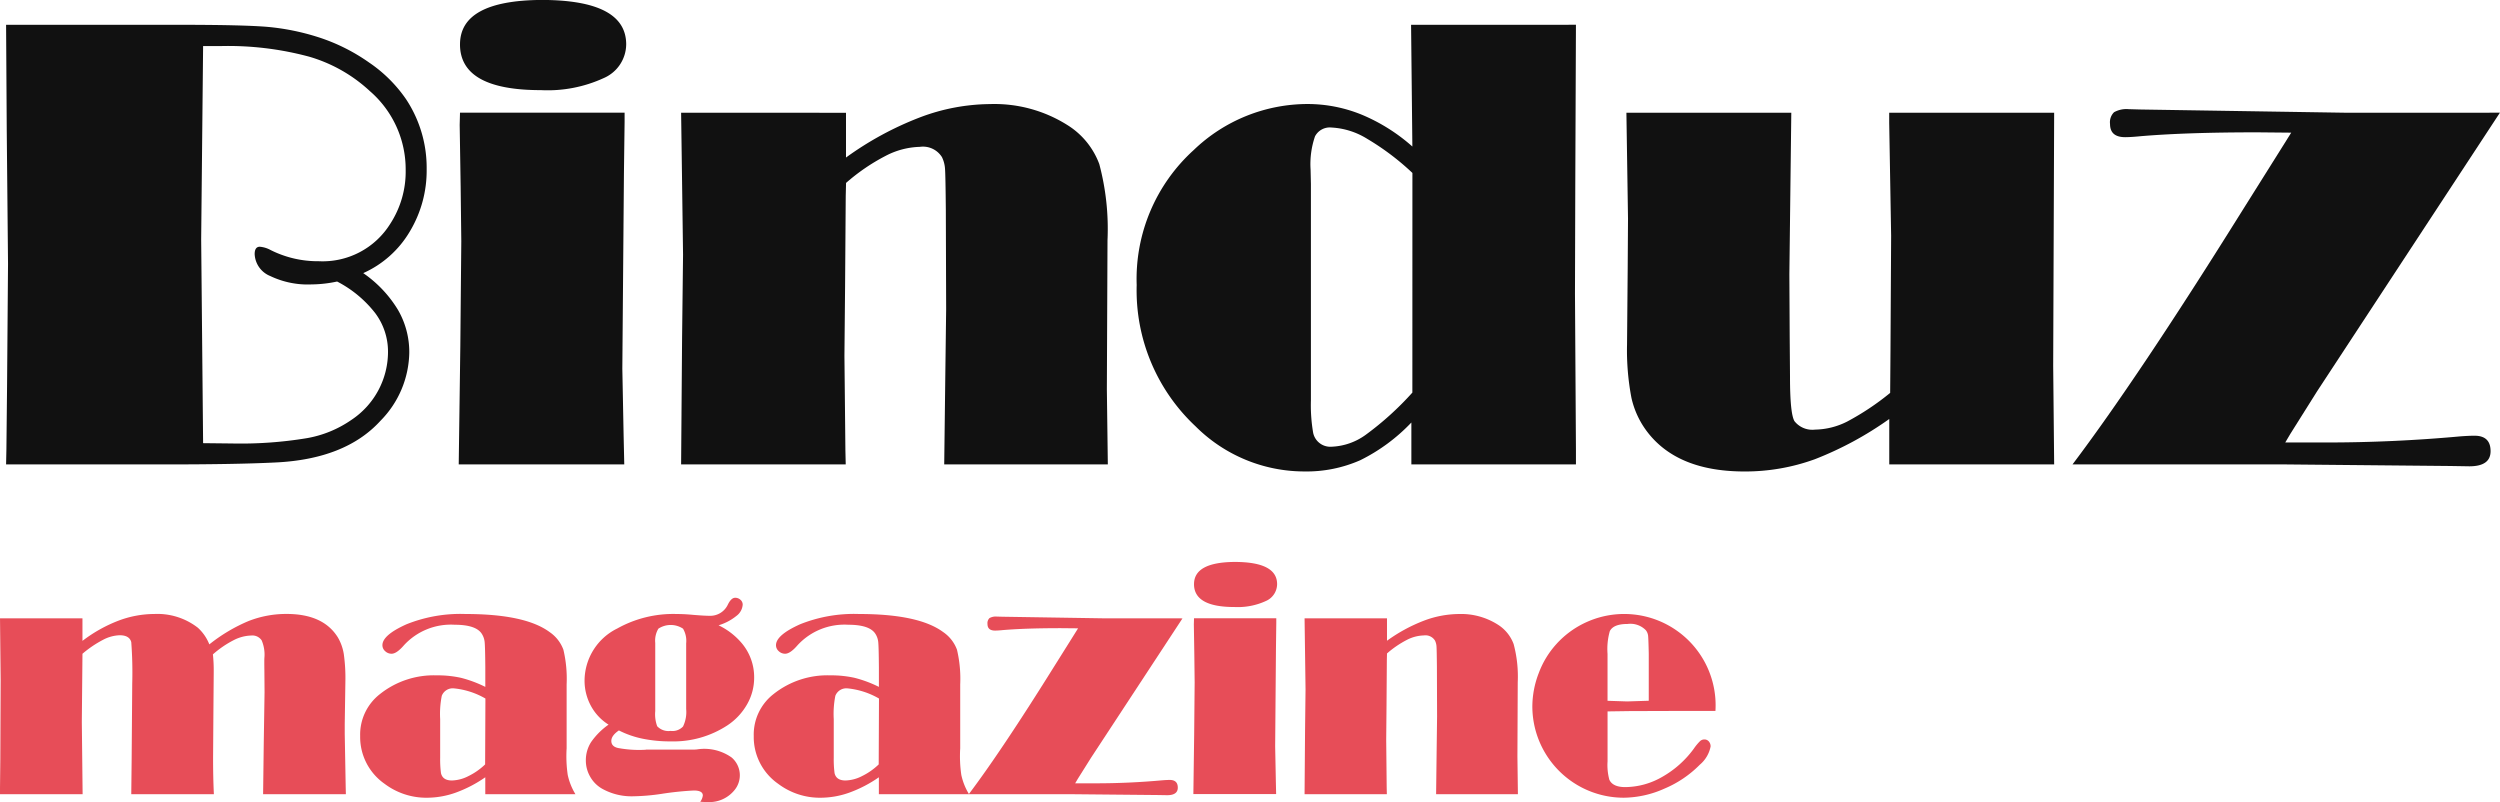
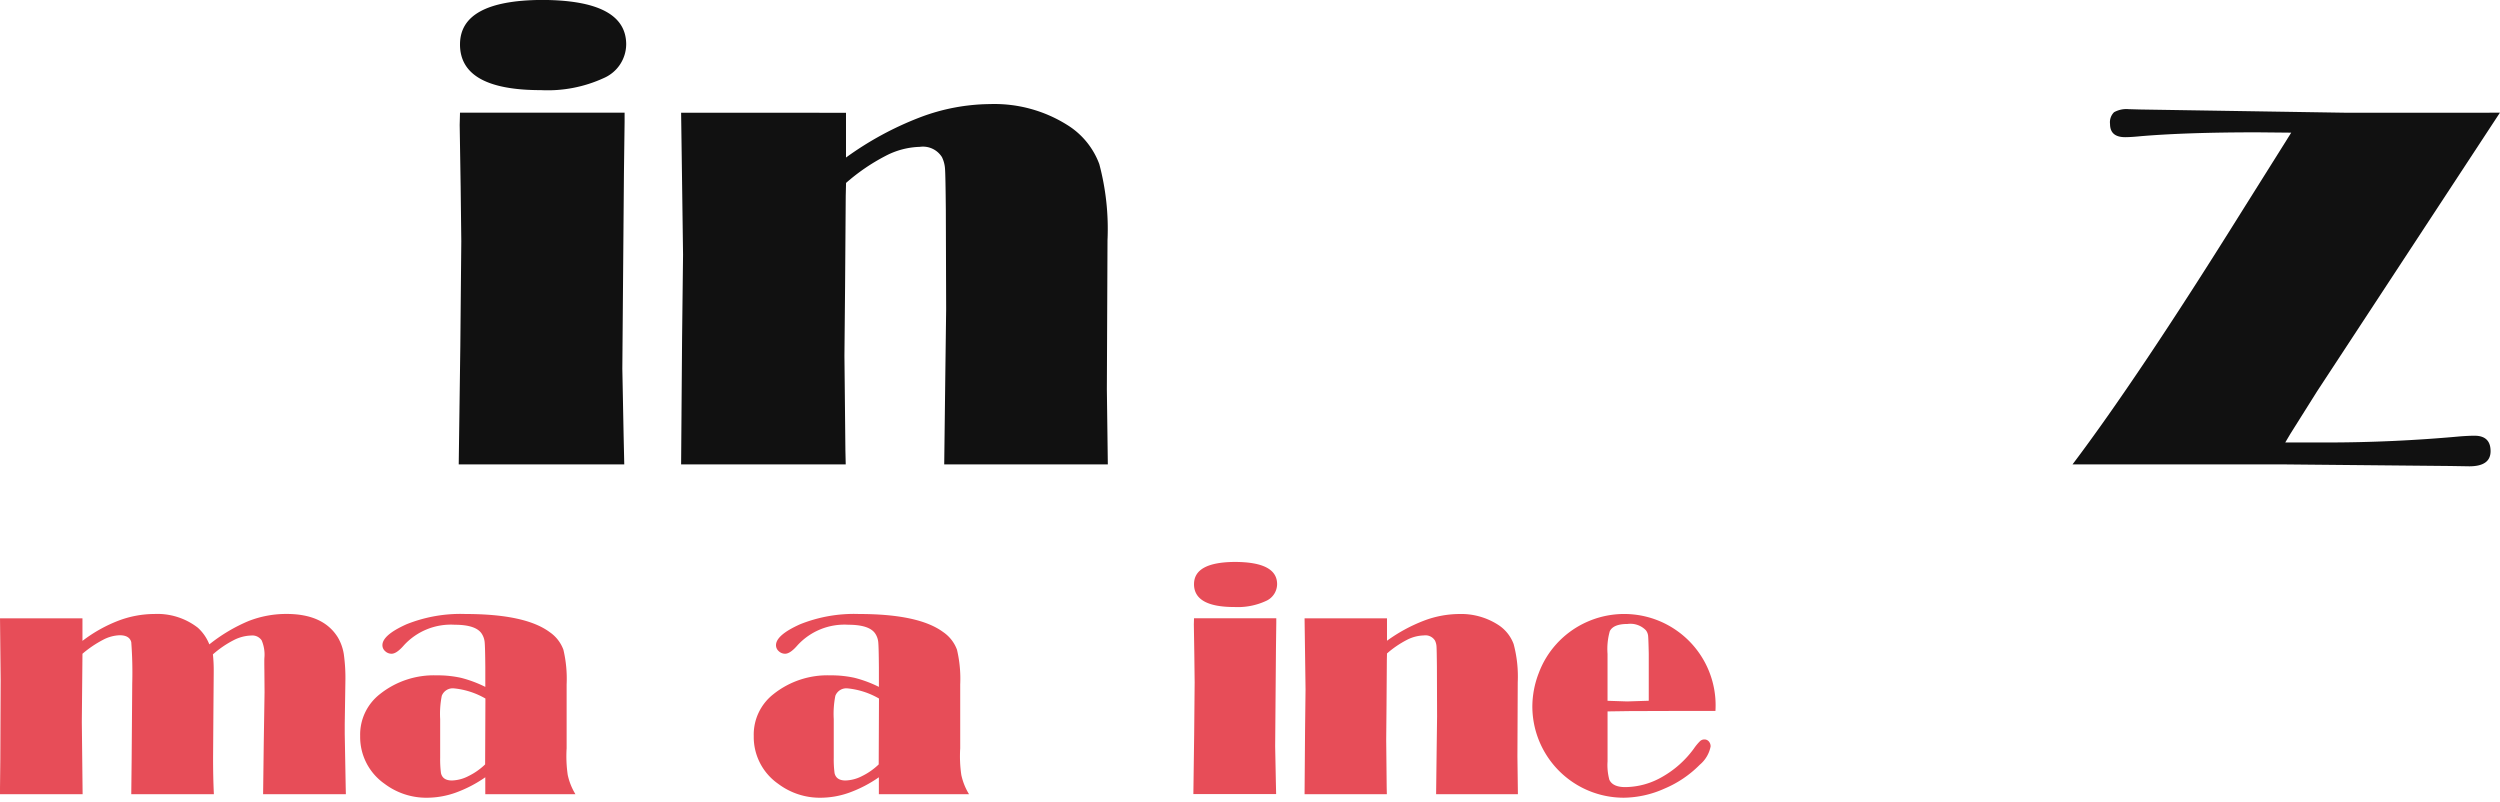
<svg xmlns="http://www.w3.org/2000/svg" width="227.418" height="72.964" viewBox="0 0 227.418 72.964">
  <g id="Group_3" data-name="Group 3" transform="translate(-274.767 -4057.861)">
    <g id="Group_2" data-name="Group 2">
-       <path id="Op_component_1" data-name="Op component 1" d="M312.026,4078.954a10.765,10.765,0,0,0,1.553-5.713,11.294,11.294,0,0,0-1.875-6.357,12.755,12.755,0,0,0-3.369-3.34,17.046,17.046,0,0,0-4.658-2.314,21.491,21.491,0,0,0-4.556-.923q-2.212-.19-8.1-.19h-15.7l.059,9.551.117,12.188-.088,11.192-.059,5.684-.029,1.377h14.5q6.416,0,9.961-.176,6.416-.292,9.609-3.809a9.012,9.012,0,0,0,2.607-6.211,7.638,7.638,0,0,0-1.04-3.882,10.923,10.923,0,0,0-3.149-3.325A9.34,9.34,0,0,0,312.026,4078.954Zm-3.12,7.4a5.837,5.837,0,0,1,1.157,3.5,7.438,7.438,0,0,1-3.34,6.211,10.155,10.155,0,0,1-4.043,1.655,36.842,36.842,0,0,1-6.8.483l-2.637-.029-.176-18.545.176-17.578h1.611a28.331,28.331,0,0,1,8.042.967,13.755,13.755,0,0,1,5.522,3.135,9.409,9.409,0,0,1,3.252,7.178,8.7,8.7,0,0,1-1.406,4.893,7.245,7.245,0,0,1-6.5,3.4,9.565,9.565,0,0,1-4.395-1.025,2.467,2.467,0,0,0-.967-.293q-.469,0-.469.674a2.258,2.258,0,0,0,1.421,1.992,7.9,7.9,0,0,0,3.735.762,11.488,11.488,0,0,0,2.344-.264A10.512,10.512,0,0,1,308.905,4086.352Z" fill="#111" />
      <path id="Op_component_2" data-name="Op component 2" d="M316.612,4061.9q0,4.161,7.354,4.16a12.223,12.223,0,0,0,5.728-1.1,3.372,3.372,0,0,0,2.036-3.062q0-4.043-7.734-4.042-7.383.059-7.383,4.042Zm0,6.211-.029,1.113.088,5.567.059,5.01-.088,9.521-.146,10.781h15.059l-.059-2.637-.117-6.064.088-10.781.059-7.09.059-4.571v-.849Z" fill="#111" />
      <path id="Op_component_3" data-name="Op component 3" d="M336.726,4068.114l.088,6.357.088,6.563-.088,7.588-.088,11.485H351.7l-.029-1.26-.088-8.613.059-6.3.059-8.233.029-1.2a17.985,17.985,0,0,1,3.6-2.461,7.1,7.1,0,0,1,3.105-.82,2.037,2.037,0,0,1,2.021.938,2.837,2.837,0,0,1,.278,1.069q.044.6.073,3.736l.029,9.023-.076,5.977-.1,8.145h14.883l-.088-6.826.059-13.564a22.909,22.909,0,0,0-.747-6.929,7.078,7.078,0,0,0-2.915-3.56,12.443,12.443,0,0,0-7.031-1.9,18.328,18.328,0,0,0-6.387,1.216,29.269,29.269,0,0,0-6.709,3.647v-4.072Z" fill="#111" />
-       <path id="Op_component_4" data-name="Op component 4" d="M403.129,4060.116l.117,11.074a16.516,16.516,0,0,0-4.614-2.9,13.032,13.032,0,0,0-4.936-.967,14.969,14.969,0,0,0-10.342,4.189,15.822,15.822,0,0,0-5.186,12.275,16.934,16.934,0,0,0,5.361,12.861,14.01,14.01,0,0,0,9.9,4.1,12.1,12.1,0,0,0,5.083-1.025,16.46,16.46,0,0,0,4.643-3.428v3.809h14.971v-1.318l-.088-14.209.029-10.137.059-14.326Zm.117,33.457a27.574,27.574,0,0,1-4.219,3.823,5.645,5.645,0,0,1-3.105,1.1,1.594,1.594,0,0,1-1.7-1.26,14.862,14.862,0,0,1-.205-2.959v-19.688l-.029-1.289a7.8,7.8,0,0,1,.4-3.032,1.52,1.52,0,0,1,1.509-.806,6.824,6.824,0,0,1,3.237,1.026,23.269,23.269,0,0,1,4.116,3.105Z" fill="#111" />
-       <path id="Op_component_5" data-name="Op component 5" d="M446.622,4068.114v.908l.176,10.283-.059,10.459-.029,3.838a23.832,23.832,0,0,1-3.911,2.607,6.663,6.663,0,0,1-2.915.732,2.075,2.075,0,0,1-1.875-.762q-.411-.674-.41-4.043l-.029-3.75-.029-5.566.176-14.707h-15l.146,9.638-.029,4.571-.059,6.855a23,23,0,0,0,.4,4.878,7.942,7.942,0,0,0,1.419,3.062q2.751,3.633,8.866,3.633a18.545,18.545,0,0,0,6.394-1.113,31.132,31.132,0,0,0,6.774-3.662v4.131h15l-.088-8.965.088-23.027Z" fill="#111" />
      <path id="Op_component_6" data-name="Op component 6" d="M488.035,4068.114l-18.6-.293-1.025-.029a2.312,2.312,0,0,0-1.333.278,1.28,1.28,0,0,0-.366,1.069q0,1.2,1.376,1.2.527,0,1.406-.088,4.158-.352,10.6-.352l3.1.03-.733,1.172-3.9,6.211q-9.314,14.913-15.26,22.793h19.014l15.322.146,1.758.029q1.934,0,1.934-1.377,0-1.406-1.464-1.406-.468,0-1.288.059-6.089.557-12.208.557h-3.718l.468-.791,2.43-3.867,16.629-25.342Z" fill="#111" />
    </g>
    <g id="Group_1" data-name="Group 1">
      <path id="Op_component_7" data-name="Op component 7" d="M292.741,4114.945a6,6,0,0,0-3.94-1.231,9.29,9.29,0,0,0-3.259.608,13.112,13.112,0,0,0-3.274,1.838v-2.051h-7.5l.059,5.6-.015,3.516-.015,3.633-.029,2.666v.585h7.515l-.073-6.577.059-6.2a9.94,9.94,0,0,1,1.868-1.267,3.474,3.474,0,0,1,1.516-.417q.893,0,1.055.63a36.947,36.947,0,0,1,.088,3.75l-.053,6.885-.035,3.193h7.515q-.073-1.479-.073-3.3l.029-4.116.029-3.662a13.84,13.84,0,0,0-.073-1.641,9.141,9.141,0,0,1,1.882-1.289,3.7,3.7,0,0,1,1.6-.425,1.018,1.018,0,0,1,.952.439,3.3,3.3,0,0,1,.249,1.6q-.015.176,0,1.216l.015,1.89-.073,4.658-.059,4.628h7.529l-.015-.6-.088-4.878v-.908l.059-3.867a15.774,15.774,0,0,0-.146-2.5,4.374,4.374,0,0,0-.527-1.487q-1.318-2.153-4.673-2.154a9.371,9.371,0,0,0-3.479.652,15.071,15.071,0,0,0-3.552,2.117,4.045,4.045,0,0,0-1.069-1.538Z" fill="#e74d58" />
      <path id="Op_component_8" data-name="Op component 8" d="M316.711,4119.523a9.82,9.82,0,0,0-2.229-.227,7.858,7.858,0,0,0-5.163,1.713,4.666,4.666,0,0,0-1.789,3.809,5.191,5.191,0,0,0,2.212,4.336,6.3,6.3,0,0,0,3.882,1.274,7.81,7.81,0,0,0,2.615-.469,11.6,11.6,0,0,0,2.673-1.392v1.538h8.2a5.635,5.635,0,0,1-.7-1.75,11.783,11.783,0,0,1-.1-2.424v-5.815a11.5,11.5,0,0,0-.293-3.149,3.339,3.339,0,0,0-1.26-1.611q-2.227-1.641-7.646-1.641a13.173,13.173,0,0,0-5.376.938q-2.183.981-2.183,1.9a.724.724,0,0,0,.249.542.829.829,0,0,0,.587.234q.455,0,1.115-.762a5.793,5.793,0,0,1,4.621-1.875q1.936,0,2.465.82a1.691,1.691,0,0,1,.264.762q.044.425.059,2.285v1.787A11.033,11.033,0,0,0,316.711,4119.523Zm2.186,7.874a5.952,5.952,0,0,1-1.516,1.062,3.482,3.482,0,0,1-1.5.4q-.85,0-1-.674a9.744,9.744,0,0,1-.073-1.406v-3.5a8.417,8.417,0,0,1,.147-2.124,1.07,1.07,0,0,1,1.113-.674,7.1,7.1,0,0,1,2.856.923Z" fill="#e74d58" />
-       <path id="Op_component_9" data-name="Op component 9" d="M341.742,4113.9a1.4,1.4,0,0,0,.586-1.032.576.576,0,0,0-.205-.447.7.7,0,0,0-.483-.183q-.352,0-.659.615a1.766,1.766,0,0,1-1.685,1.025q-.469,0-1.509-.088-.762-.073-1.465-.074a10.437,10.437,0,0,0-5.405,1.318,5.31,5.31,0,0,0-2.974,4.717,4.791,4.791,0,0,0,.571,2.307,4.579,4.579,0,0,0,1.611,1.722,6.383,6.383,0,0,0-1.589,1.589,3.052,3.052,0,0,0-.476,1.663,2.945,2.945,0,0,0,.4,1.494,2.885,2.885,0,0,0,1.084,1.084,5.477,5.477,0,0,0,2.8.688,19.28,19.28,0,0,0,2.593-.22,28.012,28.012,0,0,1,2.944-.307q.82,0,.82.454a1.2,1.2,0,0,1-.234.571q.425.029.7.029a2.946,2.946,0,0,0,2.373-1.04,2.124,2.124,0,0,0-.22-3.018,4.292,4.292,0,0,0-3.164-.732l-.22.015h-4.38l-.088.015a10.327,10.327,0,0,1-2.314-.132q-.777-.1-.776-.674,0-.483.688-.952a8.509,8.509,0,0,0,2.139.747,12.34,12.34,0,0,0,2.564.249,8.965,8.965,0,0,0,5.156-1.451,5.621,5.621,0,0,0,1.8-1.918,4.847,4.847,0,0,0,.645-2.417,4.794,4.794,0,0,0-1.128-3.149,6.363,6.363,0,0,0-2.109-1.626A4.688,4.688,0,0,0,341.742,4113.9Zm-7.083,1.15a2.032,2.032,0,0,1,2.241,0,2.18,2.18,0,0,1,.286,1.333v5.977a3.008,3.008,0,0,1-.286,1.589,1.317,1.317,0,0,1-1.135.4,1.4,1.4,0,0,1-1.216-.425,3.161,3.161,0,0,1-.176-1.377v-6.2A2.116,2.116,0,0,1,334.659,4115.048Z" fill="#e74d58" />
      <path id="Op_component_10" data-name="Op component 10" d="M352.514,4119.523a9.82,9.82,0,0,0-2.229-.227,7.858,7.858,0,0,0-5.163,1.713,4.666,4.666,0,0,0-1.789,3.809,5.191,5.191,0,0,0,2.212,4.336,6.3,6.3,0,0,0,3.882,1.274,7.81,7.81,0,0,0,2.615-.469,11.6,11.6,0,0,0,2.673-1.392v1.538h8.2a5.636,5.636,0,0,1-.7-1.75,11.781,11.781,0,0,1-.1-2.424v-5.815a11.5,11.5,0,0,0-.293-3.149,3.339,3.339,0,0,0-1.26-1.611q-2.227-1.641-7.646-1.641a13.173,13.173,0,0,0-5.376.938q-2.183.981-2.183,1.9a.724.724,0,0,0,.249.542.829.829,0,0,0,.587.234q.455,0,1.115-.762a5.793,5.793,0,0,1,4.622-1.875q1.936,0,2.465.82a1.691,1.691,0,0,1,.264.762q.044.425.059,2.285v1.787A11.034,11.034,0,0,0,352.514,4119.523Zm2.186,7.874a5.952,5.952,0,0,1-1.516,1.062,3.482,3.482,0,0,1-1.5.4q-.85,0-1-.674a9.742,9.742,0,0,1-.073-1.406v-3.5a8.419,8.419,0,0,1,.146-2.124,1.07,1.07,0,0,1,1.113-.674,7.1,7.1,0,0,1,2.856.923Z" fill="#e74d58" />
-       <path id="Op_component_11" data-name="Op component 11" d="M375.259,4114.11l-9.3-.147-.513-.014a1.155,1.155,0,0,0-.667.139.641.641,0,0,0-.183.535q0,.6.688.6.264,0,.7-.044,2.079-.176,5.3-.176l1.552.015-.366.586-1.948,3.105q-4.657,7.456-7.63,11.4H372.4l7.661.074.879.015q.967,0,.967-.688,0-.7-.732-.7-.234,0-.644.03-3.045.278-6.1.278h-1.859l.234-.4,1.215-1.934,8.314-12.671Z" fill="#e74d58" />
      <path id="Op_component_12" data-name="Op component 12" d="M383.383,4111q0,2.08,3.677,2.08a6.113,6.113,0,0,0,2.864-.549,1.687,1.687,0,0,0,1.018-1.531q0-2.021-3.867-2.021-3.691.029-3.691,2.021Zm0,3.105-.015.557.044,2.783.029,2.5-.044,4.761-.073,5.39h7.529l-.029-1.318-.059-3.032.044-5.391.029-3.545.029-2.285v-.425Z" fill="#e74d58" />
      <path id="Op_component_13" data-name="Op component 13" d="M393.44,4114.11l.044,3.179.044,3.281-.044,3.793-.044,5.742h7.485l-.015-.629-.044-4.307.029-3.149.029-4.116.015-.6a8.986,8.986,0,0,1,1.8-1.23,3.547,3.547,0,0,1,1.553-.41,1.018,1.018,0,0,1,1.011.469,1.416,1.416,0,0,1,.139.535q.022.3.037,1.868l.015,4.512-.038,2.988-.05,4.072h7.441l-.044-3.413.029-6.782a11.447,11.447,0,0,0-.374-3.464,3.537,3.537,0,0,0-1.457-1.78,6.221,6.221,0,0,0-3.516-.953,9.162,9.162,0,0,0-3.193.608,14.635,14.635,0,0,0-3.354,1.824v-2.036Z" fill="#e74d58" />
      <path id="Op_component_14" data-name="Op component 14" d="M423.008,4122.547l4.395-.014h3.413a8.3,8.3,0,0,0-3.4-7.222,8.314,8.314,0,0,0-8.247-.894,8.282,8.282,0,0,0-2.812,2.021,8.161,8.161,0,0,0-1.611,2.644,8.49,8.49,0,0,0-.586,3.054,8.316,8.316,0,0,0,8.306,8.291,9.272,9.272,0,0,0,3.728-.835,9.9,9.9,0,0,0,3.2-2.167,2.888,2.888,0,0,0,.982-1.655.673.673,0,0,0-.161-.461.522.522,0,0,0-.41-.183.583.583,0,0,0-.381.146,4.538,4.538,0,0,0-.571.688,9.1,9.1,0,0,1-2.878,2.571,6.821,6.821,0,0,1-3.362.93q-1.143,0-1.45-.674a5.147,5.147,0,0,1-.161-1.67v-4.541Zm-.22-.878L421,4121.61v-4.269a5.956,5.956,0,0,1,.205-2.061q.322-.658,1.611-.658a1.964,1.964,0,0,1,1.67.57,1.013,1.013,0,0,1,.205.5q.029.271.059,1.645v4.269Z" fill="#e74d58" />
    </g>
  </g>
</svg>